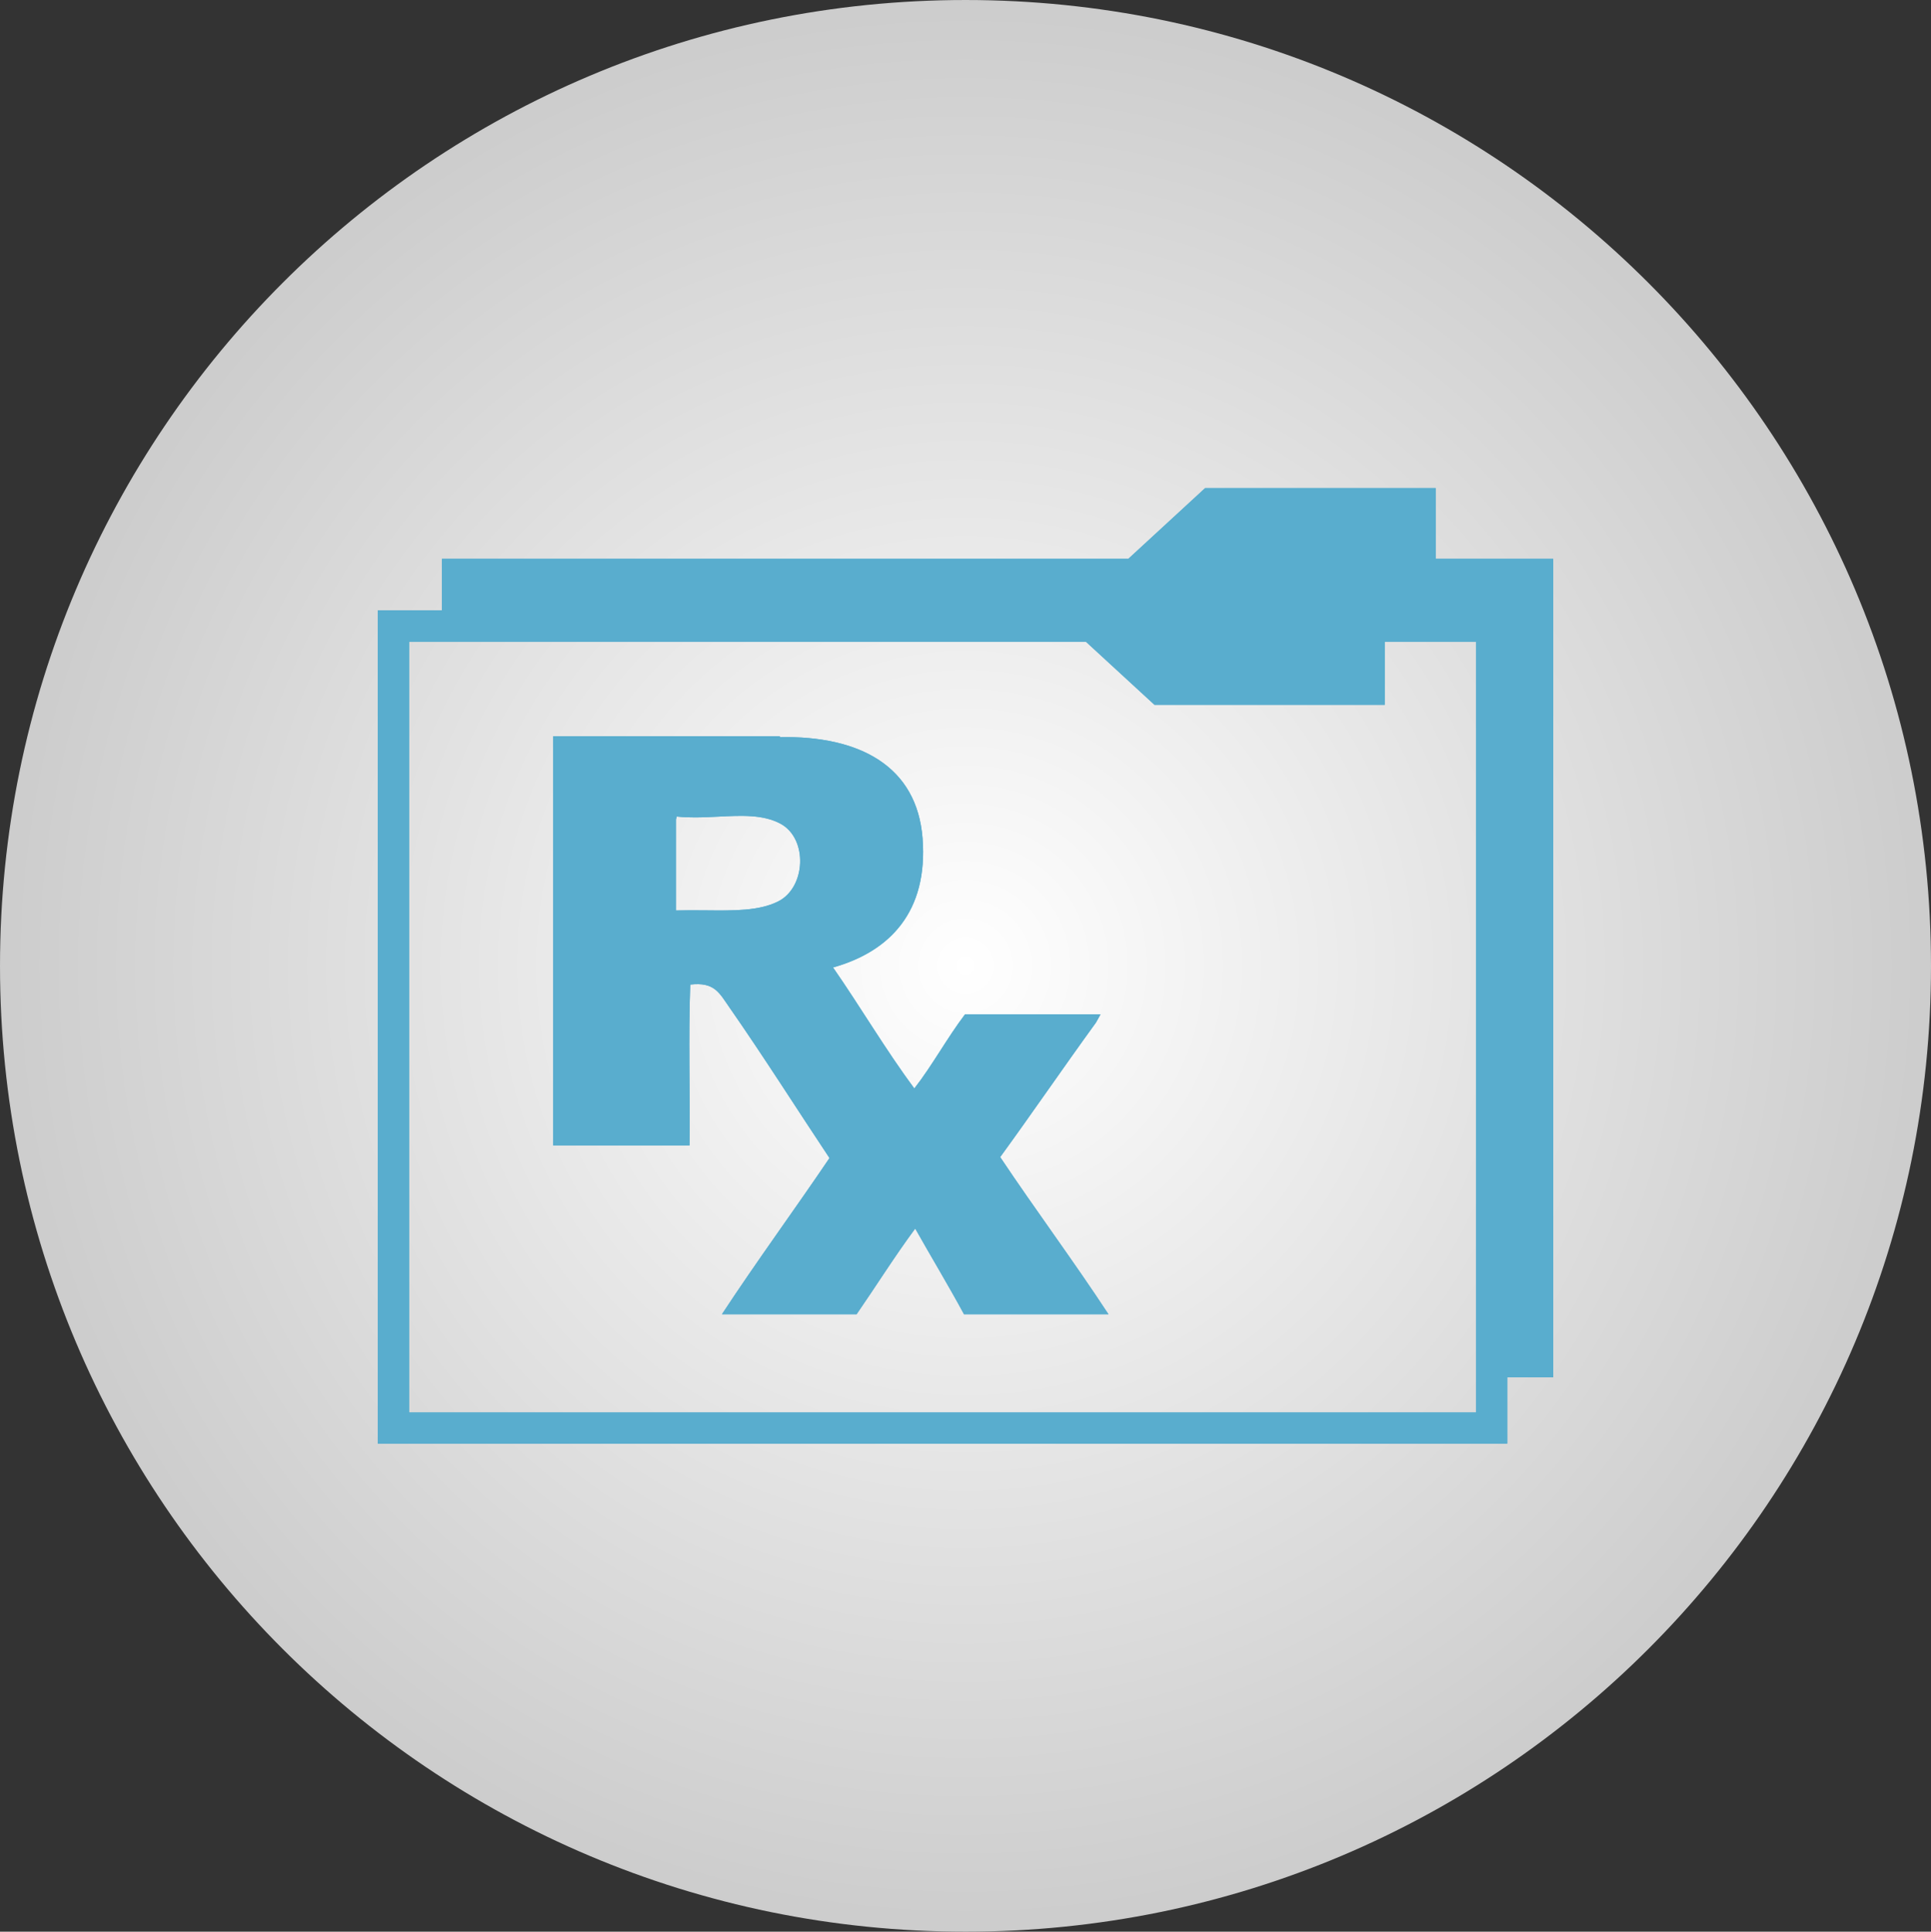
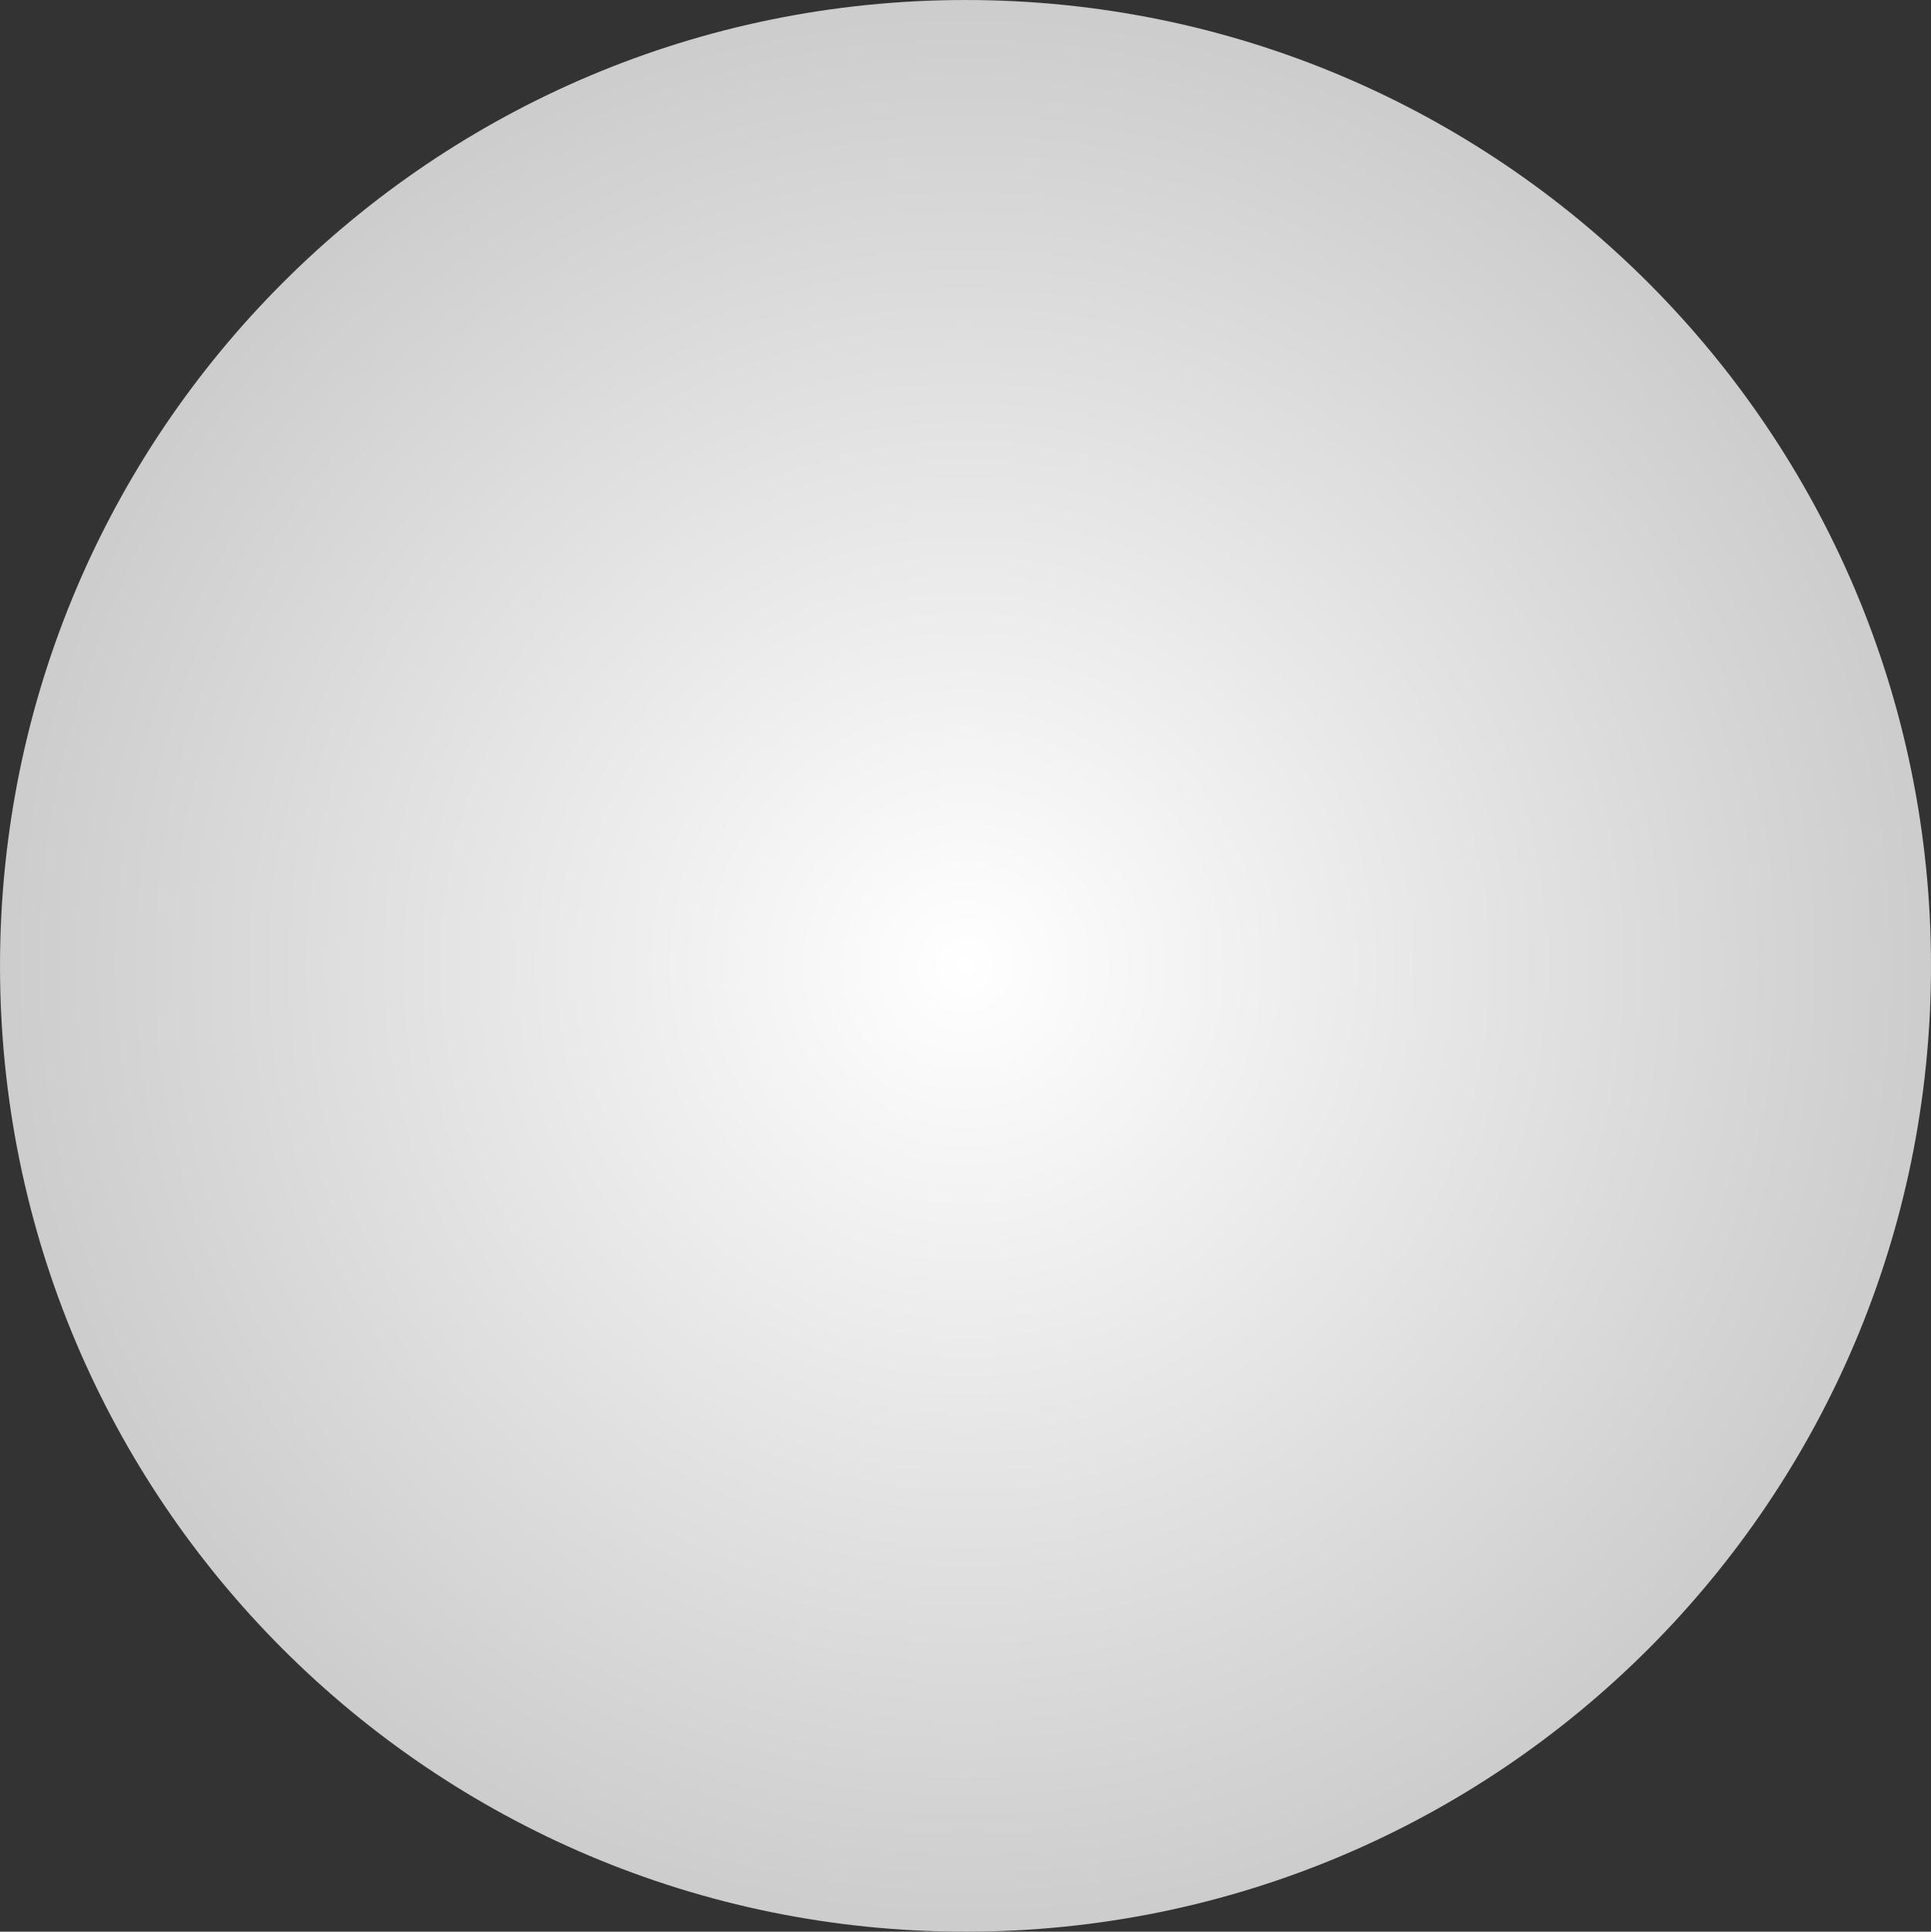
<svg xmlns="http://www.w3.org/2000/svg" version="1.1" viewBox="0 0 143.75 143.784" preserveAspectRatio="xMidYMid meet" id="svg2" xml:space="preserve">
  <rect x="0" y="0" width="143.75" height="143.784" fill="#333333" stroke="none" />
  <defs id="defs6">
    <radialGradient cx="0" cy="0" r="1" fx="0" fy="0" id="radialGradient24" gradientUnits="userSpaceOnUse" gradientTransform="matrix(57.507,0,0,-57.507,57.5,57.514)" spreadMethod="pad">
      <stop id="stop26" style="stop-color:#ffffff;stop-opacity:1" offset="0" />
      <stop id="stop28" style="stop-color:#cccccc;stop-opacity:1" offset="1" />
    </radialGradient>
    <clipPath id="clipPath36">
      <path d="m 0,115.027 115,0 L 115,0 0,0 0,115.027 z" id="path38" />
    </clipPath>
    <clipPath id="clipPath48">
      <path d="m 71.771,85.963 -4.576,-4.213 -40.875,0 0,-3.069 -3.82,0 0,-49.618 67.263,0 0,3.95 2.737,0 0,48.737 -6.998,0 0,4.213 -13.731,0 z m 10.7,-12.907 0,3.756 5.431,0 0,-45.894 -63.537,0 0,45.894 40.307,0 4.084,-3.756 13.715,0 z" id="path50" />
    </clipPath>
    <clipPath id="clipPath58">
      <path d="m 0,115.027 115,0 L 115,0 0,0 0,115.027 z" id="path60" />
    </clipPath>
    <clipPath id="clipPath70">
-       <path d="m 32.944,71.187 0,-24.365 8.122,0 c 0.035,3.17 -0.074,6.487 0.043,9.575 l 0,0 c 1.444,0.17 1.733,-0.502 2.322,-1.344 l 0,0 c 2.053,-2.948 4.093,-6.169 5.969,-8.985 l 0,0 c -2.111,-3.121 -4.332,-6.144 -6.406,-9.303 l 0,0 8.02,0 c 1.17,1.694 2.271,3.457 3.492,5.104 l 0,0 c 0.963,-1.709 1.969,-3.373 2.906,-5.104 l 0,0 8.604,0 c -2.088,3.181 -4.338,6.2 -6.45,9.36 l 0,0 c 1.885,2.592 3.828,5.429 5.706,8.013 l 0,0 0.269,0.485 -8.071,0 C 56.4,53.212 55.539,51.608 54.453,50.211 l 0,0 c -1.708,2.3 -3.195,4.836 -4.841,7.205 l 0,0 c 3.382,0.949 5.667,3.32 5.331,7.695 l 0,0 c -0.336,4.284 -3.732,6.113 -8.501,6.021 l 0,0 0,0.055 -13.498,0 z m 9.816,-4.79 c 1.384,0.07 2.695,0.138 3.736,-0.428 l 0,0 c 1.633,-0.894 1.498,-3.809 -0.164,-4.625 l 0,0 C 45.203,60.78 43.688,60.8 42.059,60.817 l 0,0 c -0.591,0.003 -1.194,0.01 -1.799,-0.007 l 0,0 0,5.426 0.047,0.169 c 0.361,-0.045 0.719,-0.053 1.08,-0.053 l 0,0 c 0.46,0 0.922,0.023 1.373,0.045" id="path72" />
+       <path d="m 32.944,71.187 0,-24.365 8.122,0 c 0.035,3.17 -0.074,6.487 0.043,9.575 l 0,0 c 1.444,0.17 1.733,-0.502 2.322,-1.344 l 0,0 c 2.053,-2.948 4.093,-6.169 5.969,-8.985 l 0,0 c -2.111,-3.121 -4.332,-6.144 -6.406,-9.303 l 0,0 8.02,0 c 1.17,1.694 2.271,3.457 3.492,5.104 l 0,0 c 0.963,-1.709 1.969,-3.373 2.906,-5.104 l 0,0 8.604,0 c -2.088,3.181 -4.338,6.2 -6.45,9.36 l 0,0 c 1.885,2.592 3.828,5.429 5.706,8.013 l 0,0 0.269,0.485 -8.071,0 C 56.4,53.212 55.539,51.608 54.453,50.211 l 0,0 c -1.708,2.3 -3.195,4.836 -4.841,7.205 l 0,0 c 3.382,0.949 5.667,3.32 5.331,7.695 l 0,0 c -0.336,4.284 -3.732,6.113 -8.501,6.021 l 0,0 0,0.055 -13.498,0 z m 9.816,-4.79 c 1.384,0.07 2.695,0.138 3.736,-0.428 l 0,0 c 1.633,-0.894 1.498,-3.809 -0.164,-4.625 l 0,0 C 45.203,60.78 43.688,60.8 42.059,60.817 l 0,0 c -0.591,0.003 -1.194,0.01 -1.799,-0.007 l 0,0 0,5.426 0.047,0.169 c 0.361,-0.045 0.719,-0.053 1.08,-0.053 l 0,0 " id="path72" />
    </clipPath>
  </defs>
  <g transform="matrix(1.25,0,0,-1.25,0,143.784)" id="g10">
    <g id="g12">
      <g id="g14">
        <g id="g20">
          <g id="g22">
            <path d="M 57.504,115.027 C 25.73,115.027 0,89.295 0,57.508 l 0,0 C 0,25.718 25.73,0 57.504,0 l 0,0 C 89.275,0 115,25.718 115,57.508 l 0,0 c 0,31.787 -25.725,57.519 -57.496,57.519 z" id="path30" style="fill:url(#radialGradient24);stroke:none" />
          </g>
        </g>
      </g>
    </g>
    <g id="g32">
      <g clip-path="url(#clipPath36)" id="g34">
        <g transform="translate(71.772,85.963)" id="g40">
-           <path d="m 0,0 -4.576,-4.213 -40.875,0 0,-3.069 -3.82,0 0,-49.618 67.263,0 0,3.95 2.737,0 0,48.737 -6.999,0 L 13.73,0 0,0 z m 10.699,-12.907 0,3.757 5.432,0 0,-45.895 -63.537,0 0,45.895 40.306,0 4.084,-3.757 13.715,0 z" id="path42" style="fill:#59adce;fill-opacity:1;fill-rule:nonzero;stroke:none" />
-         </g>
+           </g>
      </g>
    </g>
    <g id="g44">
      <g clip-path="url(#clipPath48)" id="g46">
-         <path d="m 22.5,85.963 70,0 0,-56.9 -70,0 0,56.9 z" id="path52" style="fill:#59adce;fill-opacity:1;fill-rule:nonzero;stroke:none" />
-       </g>
+         </g>
    </g>
    <g id="g54">
      <g clip-path="url(#clipPath58)" id="g56">
        <g transform="translate(32.943,71.188)" id="g62">
-           <path d="m 0,0 0,-24.365 8.123,0 c 0.035,3.17 -0.074,6.486 0.043,9.574 1.443,0.17 1.732,-0.502 2.322,-1.344 2.053,-2.947 4.092,-6.168 5.969,-8.984 -2.111,-3.121 -4.332,-6.145 -6.406,-9.304 l 8.019,0 c 1.17,1.694 2.272,3.457 3.492,5.105 0.963,-1.709 1.969,-3.373 2.907,-5.105 l 8.603,0 c -2.088,3.181 -4.338,6.2 -6.449,9.361 1.885,2.591 3.828,5.428 5.705,8.012 l 0.27,0.486 -8.071,0 c -1.07,-1.411 -1.931,-3.016 -3.017,-4.413 -1.709,2.301 -3.196,4.836 -4.842,7.206 3.383,0.949 5.668,3.32 5.332,7.695 -0.336,4.283 -3.732,6.113 -8.502,6.021 L 13.498,0 0,0 z m 9.816,-4.791 c 1.385,0.07 2.696,0.139 3.737,-0.428 1.633,-0.894 1.498,-3.808 -0.164,-4.625 -1.129,-0.564 -2.645,-0.543 -4.274,-0.527 -0.59,0.004 -1.193,0.01 -1.799,-0.006 l 0,5.426 0.047,0.168 c 0.362,-0.045 0.719,-0.053 1.08,-0.053 0.461,0 0.922,0.024 1.373,0.045" id="path64" style="fill:#59adce;fill-opacity:1;fill-rule:nonzero;stroke:none" />
-         </g>
+           </g>
      </g>
    </g>
    <g id="g66">
      <g clip-path="url(#clipPath70)" id="g68">
-         <path d="m 32.943,71.225 33.072,0 0,-34.46 -33.072,0 0,34.46 z" id="path74" style="fill:#59adce;fill-opacity:1;fill-rule:nonzero;stroke:none" />
-       </g>
+         </g>
    </g>
  </g>
</svg>